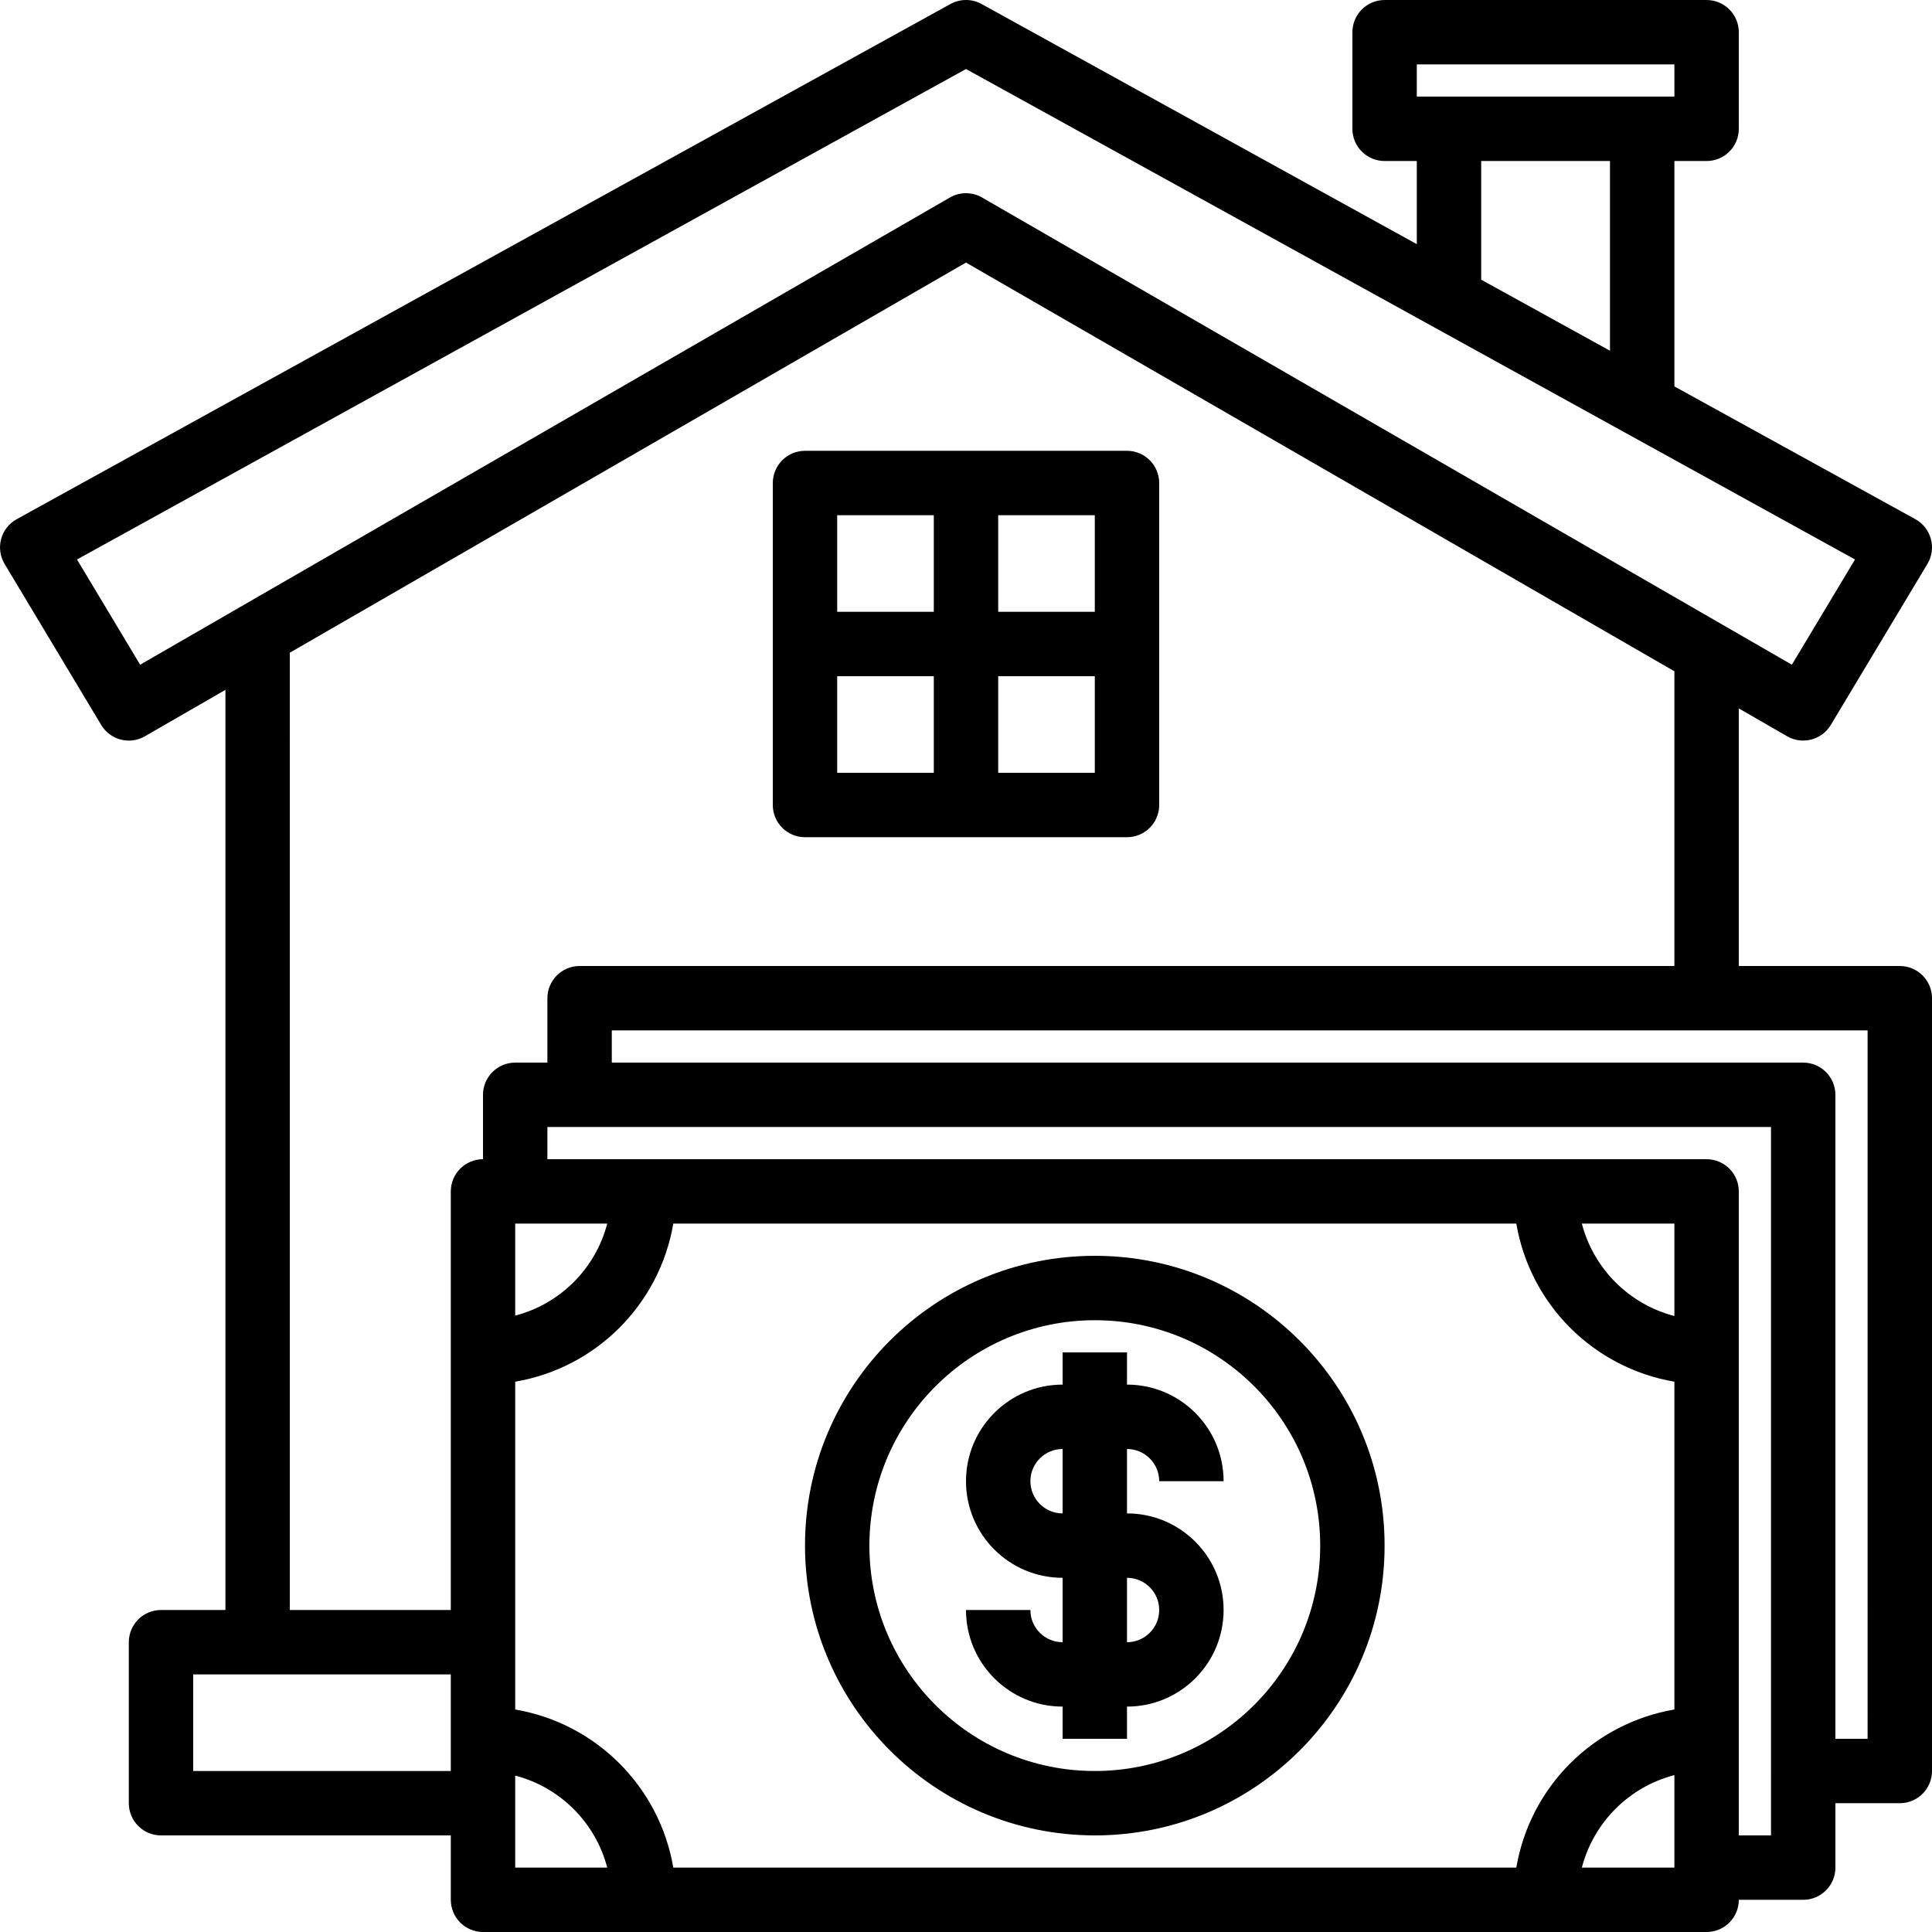
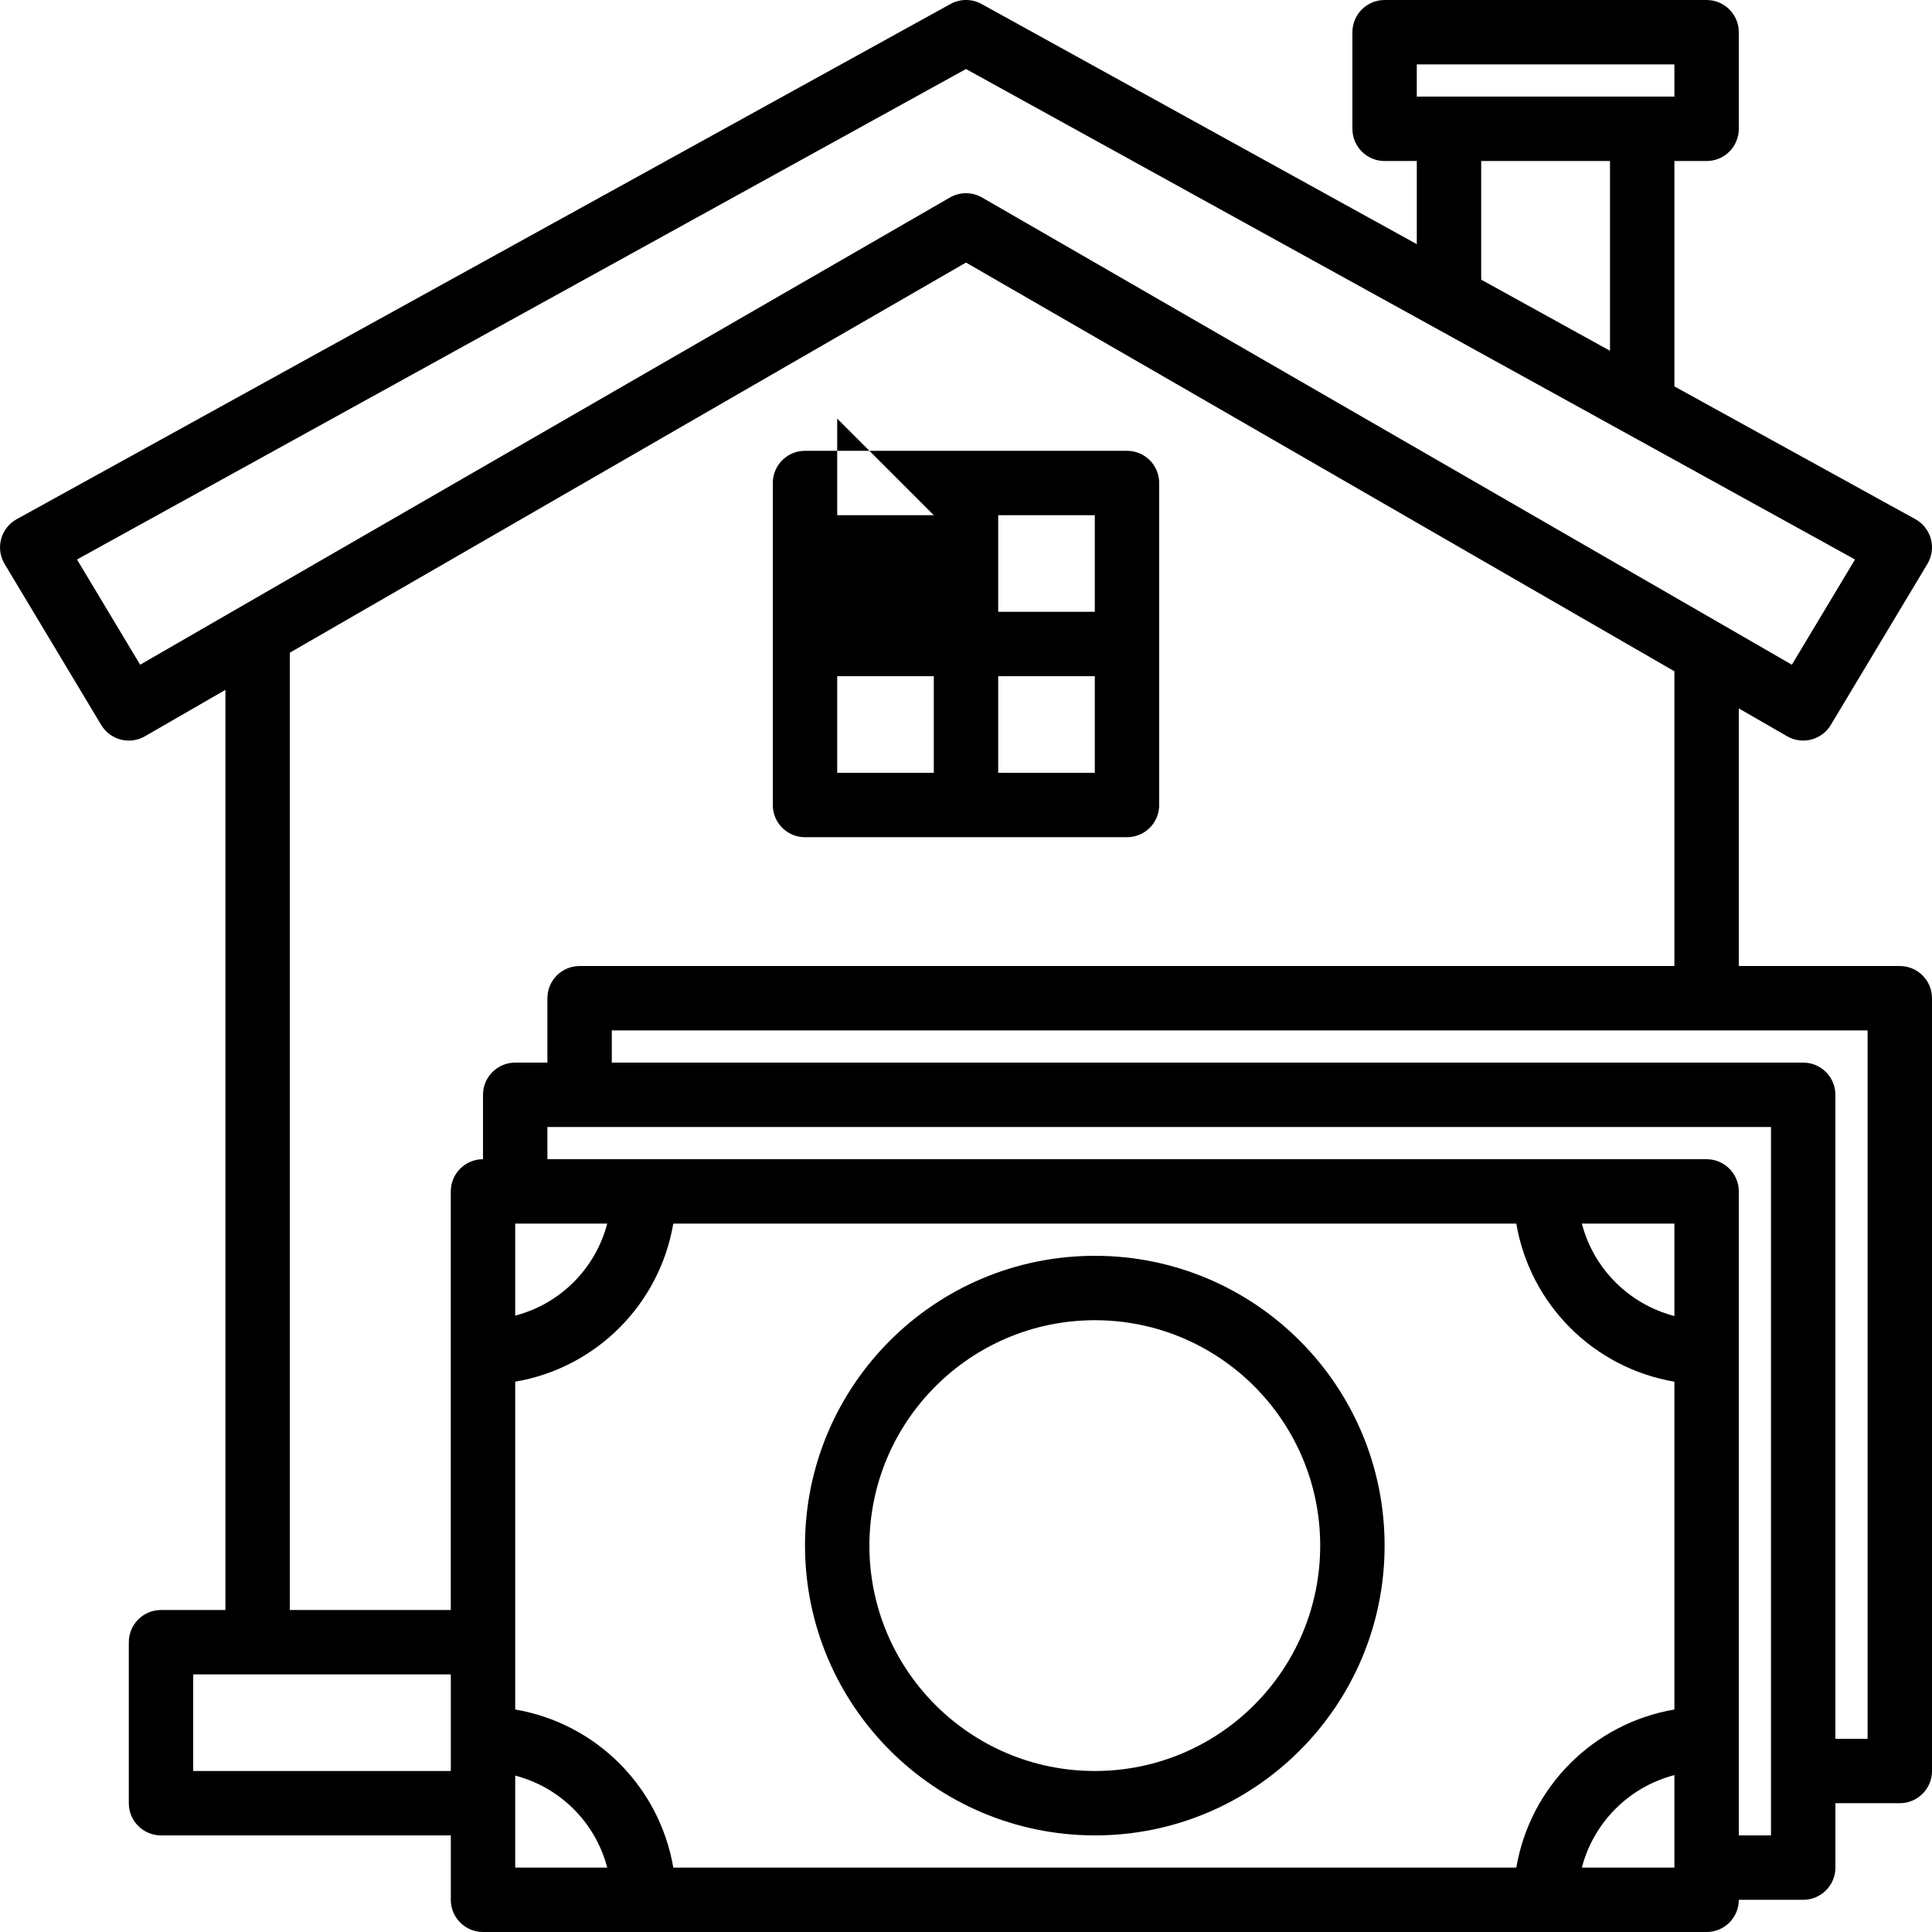
<svg xmlns="http://www.w3.org/2000/svg" height="480pt" viewBox="0 0 480 480.003" width="480pt">
  <path d="m272 456.004c39.766 0 72-32.238 72-72 0-39.766-32.234-72-72-72-39.762 0-72 32.234-72 72 .047 39.746 32.254 71.953 72 72zm0-128c30.93 0 56 25.07 56 56 0 30.926-25.07 56-56 56-30.926 0-56-25.074-56-56 .035-30.914 25.09-55.965 56-56zm0 0" />
-   <path d="m256 400.004h-16c0 13.254 10.746 24 24 24v8h16v-8c13.258 0 24-10.746 24-24s-10.742-24-24-24v-16c4.422 0 8 3.582 8 8h16c0-13.254-10.742-24-24-24v-8h-16v8c-13.254 0-24 10.746-24 24s10.746 24 24 24v16c-4.418 0-8-3.582-8-8zm0-32c0-4.418 3.582-8 8-8v16c-4.418 0-8-3.582-8-8zm24 24c4.422 0 8 3.582 8 8 0 4.418-3.578 8-8 8zm0 0" />
  <path d="m472 240.004h-40v-64l12 6.918c3.781 2.184 8.609.934 10.859-2.809l24-40c1.117-1.859 1.434-4.098.867-6.199-.562-2.098-1.957-3.879-3.859-4.926l-59.867-32.984v-56h8c4.422 0 8-3.582 8-8v-24c0-4.418-3.578-8-8-8h-80c-4.418 0-8 3.582-8 8v24c0 4.418 3.582 8 8 8h8v20.656l-108.133-59.664c-2.406-1.328-5.324-1.328-7.73 0l-232 128c-1.902 1.047-3.297 2.828-3.859 4.926-.566 2.102-.25 4.34.867 6.199l24 40c2.25 3.742 7.078 4.992 10.855 2.809l20-11.535v228.609h-16c-4.418 0-8 3.582-8 8v40c0 4.418 3.582 8 8 8h72v16c0 4.418 3.582 8 8 8h304c4.422 0 8-3.582 8-8h16c4.422 0 8-3.582 8-8v-16h16c4.422 0 8-3.582 8-8v-192c0-4.418-3.578-8-8-8zm-120-224h64v8h-64zm16 24h32v47.137l-32-17.656zm-333.184 125.145-15.688-26.145 220.871-121.855 220.875 121.855-15.688 26.145-201.188-116.074c-2.473-1.43-5.523-1.43-8 0zm37.184-2.984 168-96.93 176 101.543v73.227h-272c-4.418 0-8 3.582-8 8v16h-8c-4.418 0-8 3.582-8 8v16c-4.418 0-8 3.582-8 8v104h-40zm344 164.801c-11.254-2.93-20.047-11.711-22.992-22.961h22.992zm-39.277-22.961c3.434 20.098 19.18 35.844 39.277 39.277v81.441c-20.098 3.438-35.844 19.18-39.277 39.281h-209.441c-3.434-20.102-19.18-35.844-39.281-39.281v-81.441c20.102-3.434 35.848-19.18 39.281-39.277zm-248.723 22.863v-22.863h22.867c-2.93 11.195-11.672 19.938-22.867 22.863zm-80 113.137v-24h64v24zm80 1.137c11.195 2.926 19.938 11.668 22.867 22.863h-22.867zm288 22.863h-22.992c2.938-11.262 11.73-20.055 22.992-22.984zm24-8h-8v-160c0-4.418-3.578-8-8-8h-288v-8h304zm24-24h-8v-160c0-4.418-3.578-8-8-8h-296v-8h312zm0 0" />
-   <path d="m200 208.004h80c4.422 0 8-3.582 8-8v-80c0-4.418-3.578-8-8-8h-80c-4.418 0-8 3.582-8 8v80c0 4.418 3.582 8 8 8zm8-40h24v24h-24zm40 24v-24h24v24zm24-40h-24v-24h24zm-40-24v24h-24v-24zm0 0" />
+   <path d="m200 208.004h80c4.422 0 8-3.582 8-8v-80c0-4.418-3.578-8-8-8h-80c-4.418 0-8 3.582-8 8v80c0 4.418 3.582 8 8 8zm8-40h24v24h-24zm40 24v-24h24v24zm24-40h-24v-24h24zm-40-24h-24v-24zm0 0" />
</svg>